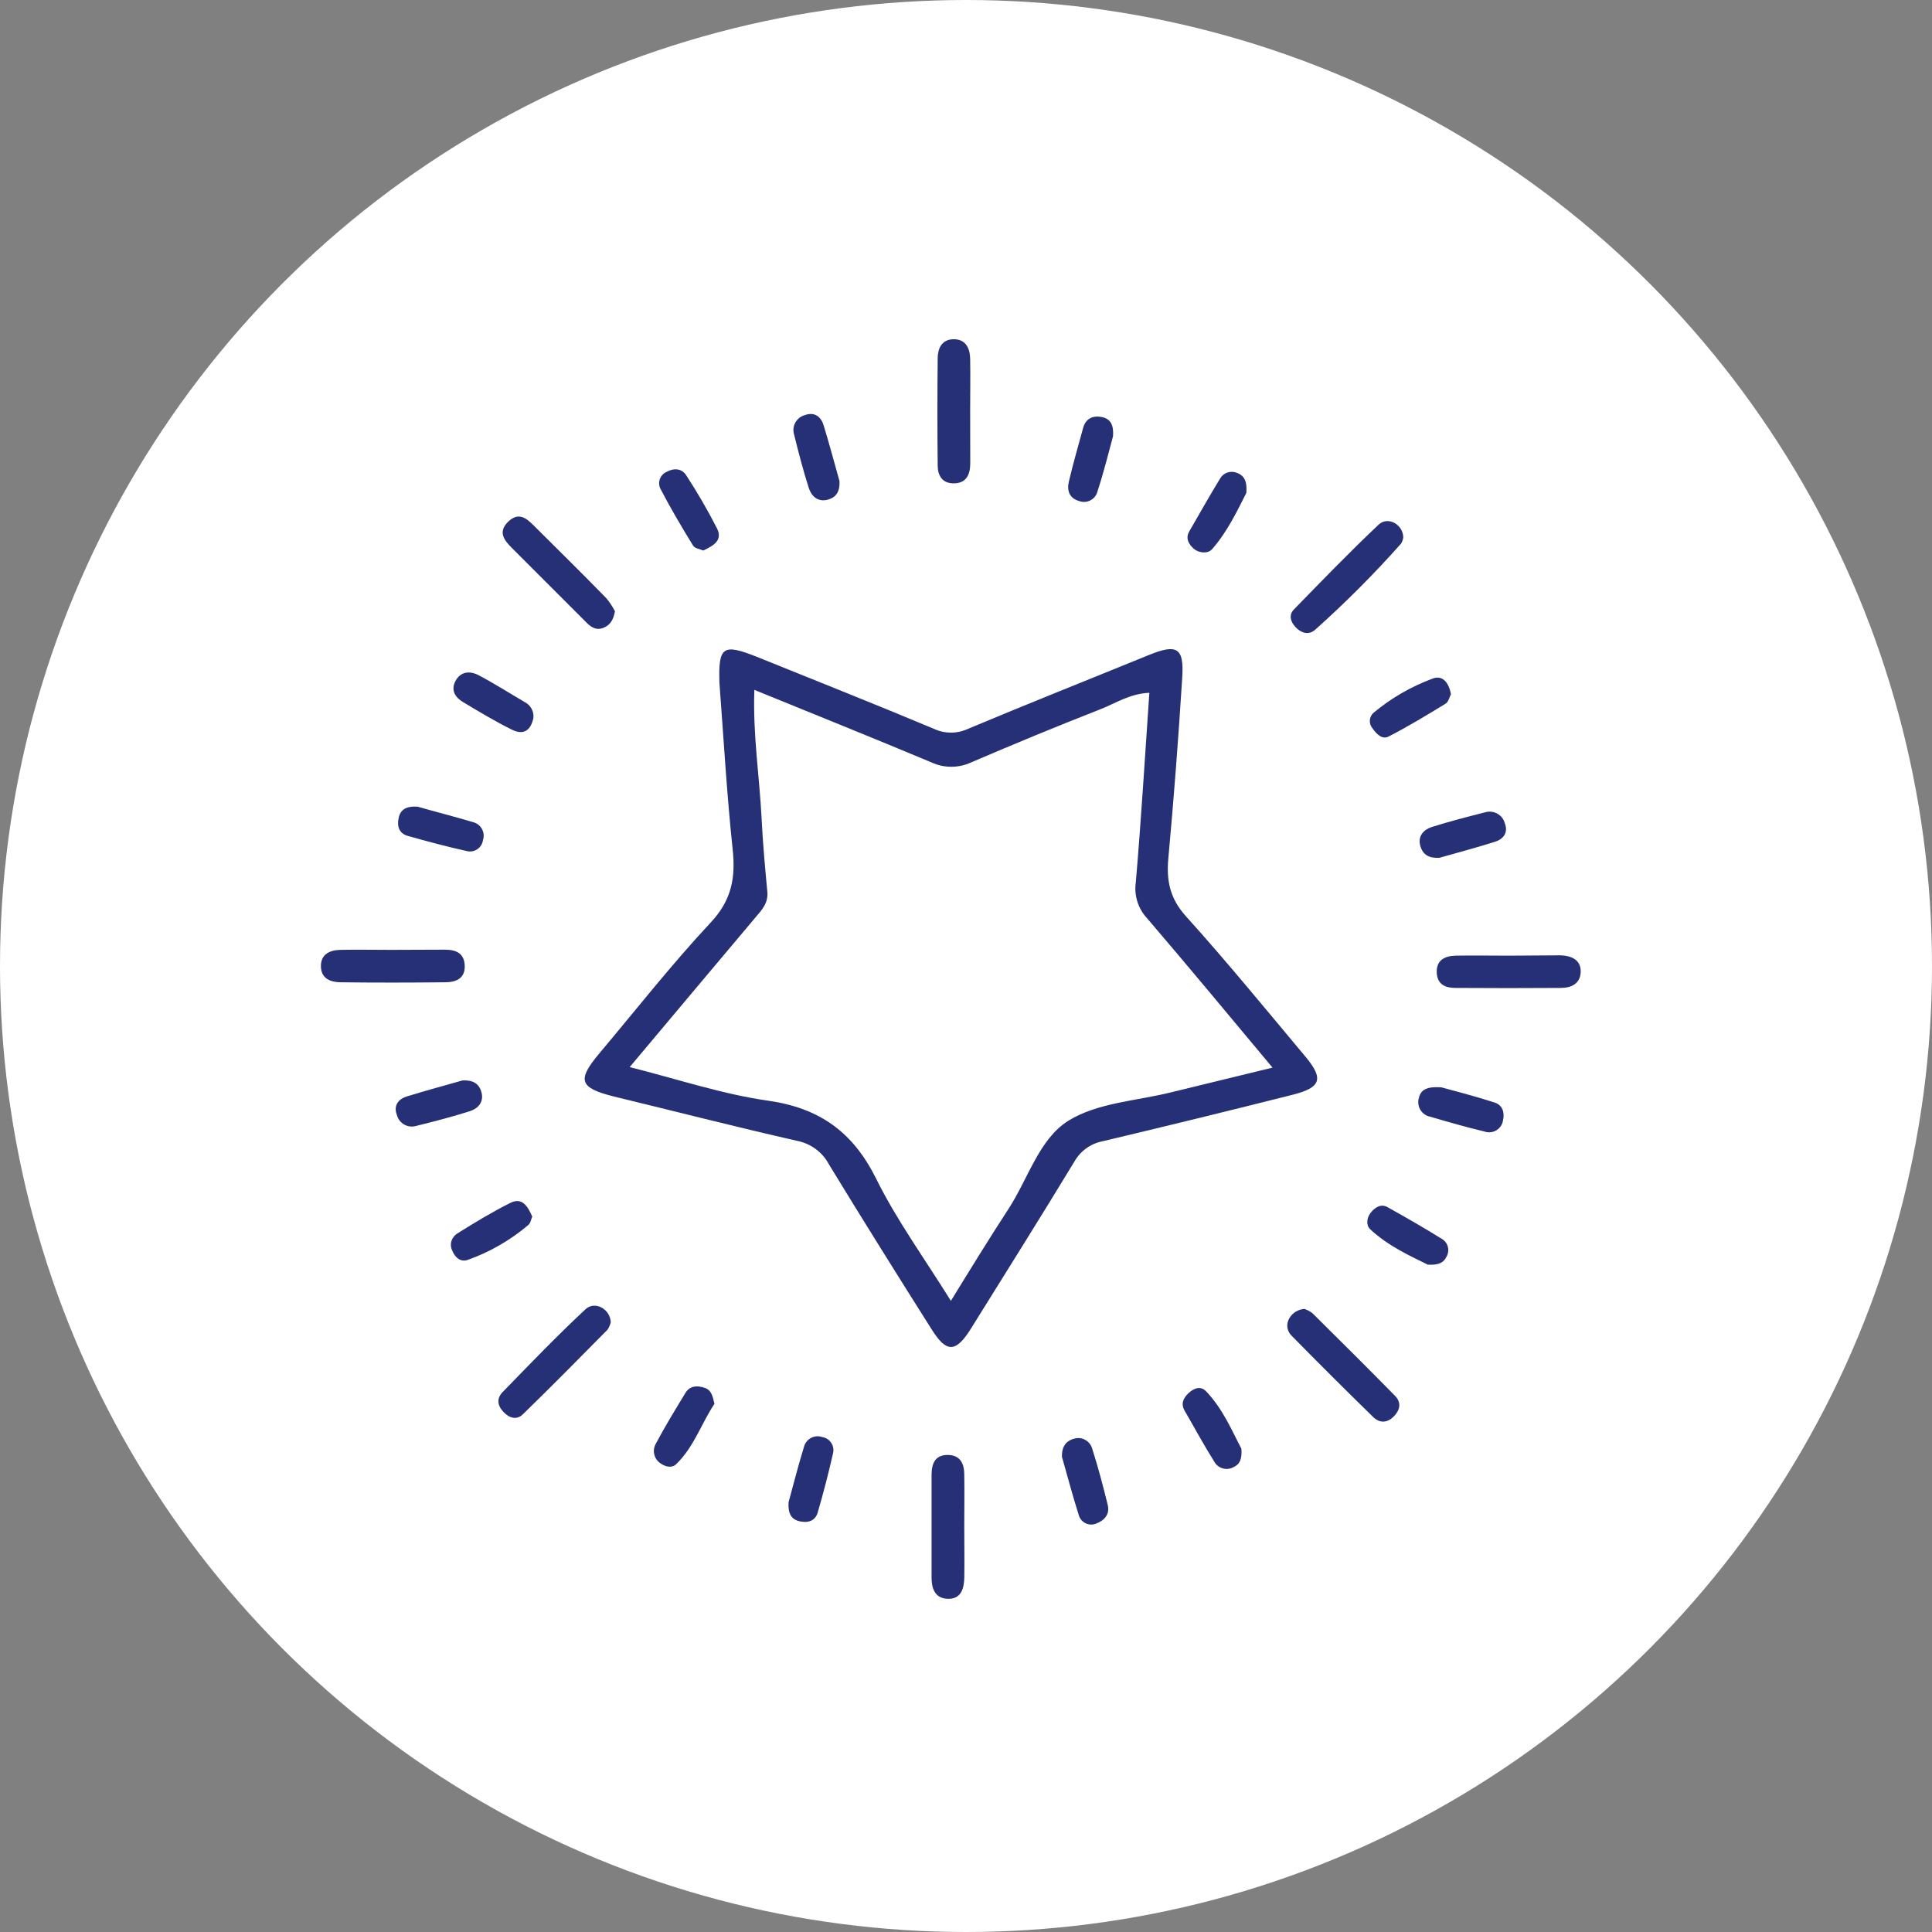
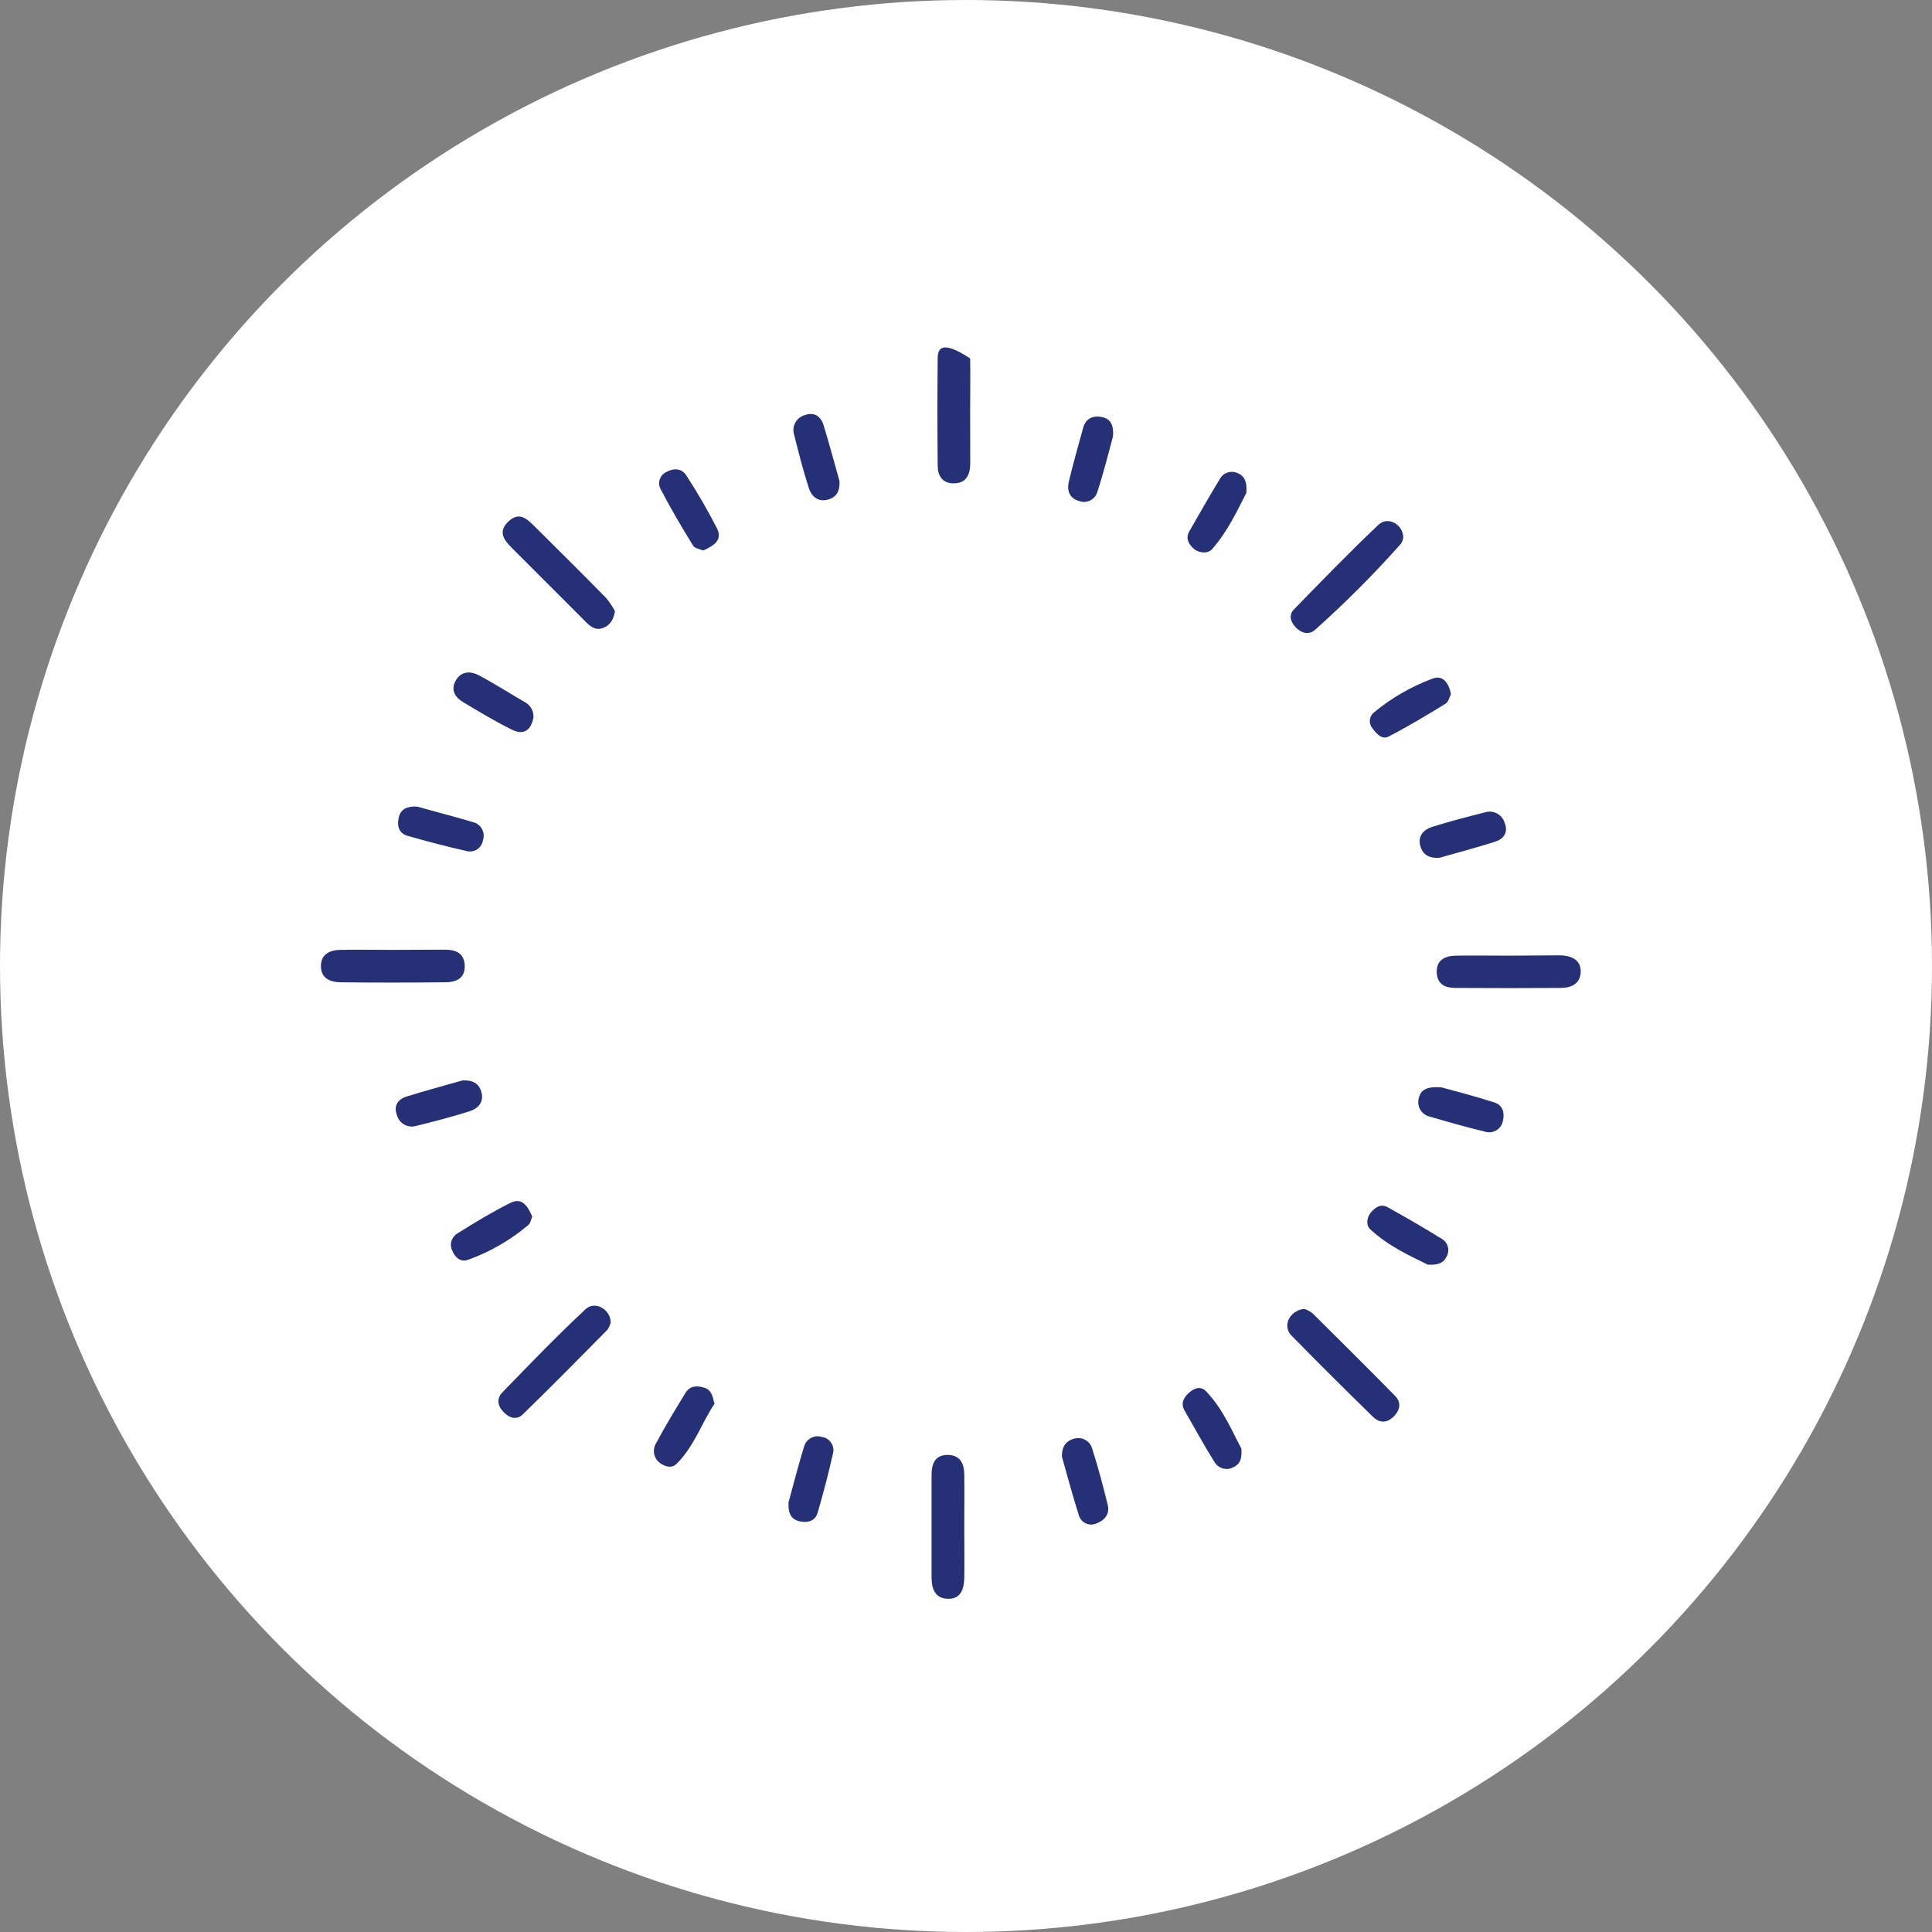
<svg xmlns="http://www.w3.org/2000/svg" width="40" height="40" viewBox="0 0 40 40" fill="none">
  <rect x="0" y="0" width="40" height="40" fill="#808080" stroke="none" />
  <g clipPath="url(#clip0_2128_6922)">
    <circle cx="20" cy="20" r="20" fill="white" />
    <g clipPath="url(#clip1_2128_6922)">
      <g clipPath="url(#clip2_2128_6922)">
-         <path d="M14.895 14.138C14.982 15.287 15.047 16.439 15.169 17.584C15.232 18.175 15.147 18.638 14.715 19.099C13.906 19.965 13.172 20.901 12.408 21.81C11.94 22.367 11.995 22.523 12.714 22.703C13.977 23.009 15.236 23.332 16.504 23.62C16.642 23.647 16.773 23.705 16.887 23.788C17.001 23.872 17.095 23.98 17.161 24.105C17.857 25.247 18.565 26.378 19.279 27.508C19.596 28.018 19.789 28.012 20.107 27.5C20.821 26.353 21.542 25.206 22.243 24.051C22.305 23.942 22.389 23.847 22.491 23.774C22.592 23.701 22.709 23.651 22.831 23.628C24.145 23.316 25.456 22.995 26.765 22.665C27.351 22.517 27.412 22.336 27.027 21.876C26.211 20.901 25.405 19.915 24.555 18.972C24.223 18.605 24.147 18.237 24.189 17.775C24.303 16.526 24.399 15.275 24.477 14.023C24.516 13.411 24.368 13.325 23.792 13.559C22.542 14.069 21.289 14.566 20.046 15.088C19.934 15.141 19.812 15.168 19.689 15.168C19.566 15.168 19.444 15.141 19.332 15.088C18.119 14.579 16.896 14.095 15.678 13.602C14.964 13.318 14.872 13.382 14.895 14.138ZM26.346 22.104C25.595 22.288 24.919 22.45 24.252 22.614C23.532 22.794 22.722 22.829 22.119 23.204C21.515 23.58 21.285 24.407 20.88 25.029C20.475 25.65 20.095 26.269 19.687 26.933C19.137 26.048 18.565 25.263 18.14 24.404C17.662 23.441 16.974 22.942 15.906 22.789C14.953 22.654 14.025 22.341 13.037 22.093C13.937 21.021 14.787 20.008 15.638 18.998C15.771 18.841 15.908 18.7 15.887 18.466C15.839 17.956 15.793 17.453 15.768 16.945C15.725 16.079 15.585 15.212 15.618 14.283C16.884 14.8 18.087 15.282 19.283 15.784C19.412 15.844 19.553 15.875 19.696 15.875C19.838 15.875 19.979 15.844 20.108 15.784C20.992 15.405 21.88 15.037 22.776 14.687C23.096 14.562 23.395 14.359 23.796 14.344C23.704 15.669 23.627 16.975 23.515 18.275C23.496 18.406 23.508 18.54 23.548 18.667C23.588 18.794 23.655 18.91 23.746 19.008C24.604 20.01 25.446 21.027 26.346 22.104Z" fill="#263077" />
        <path d="M19.964 31.594C19.964 31.24 19.97 30.885 19.964 30.531C19.964 30.311 19.886 30.123 19.619 30.123C19.353 30.123 19.287 30.313 19.287 30.538C19.287 31.247 19.287 31.955 19.287 32.664C19.287 32.888 19.358 33.085 19.606 33.101C19.901 33.118 19.96 32.89 19.965 32.655C19.97 32.3 19.964 31.948 19.964 31.594Z" fill="#263077" />
        <path d="M31.244 19.786C30.873 19.786 30.502 19.779 30.131 19.786C29.908 19.793 29.73 19.883 29.747 20.149C29.763 20.385 29.929 20.454 30.132 20.454C30.858 20.459 31.584 20.459 32.309 20.454C32.535 20.454 32.722 20.366 32.727 20.116C32.731 19.866 32.523 19.785 32.307 19.779C31.954 19.779 31.599 19.786 31.244 19.786Z" fill="#263077" />
        <path d="M8.102 19.666C7.748 19.666 7.389 19.659 7.039 19.666C6.814 19.672 6.631 19.768 6.645 20.026C6.656 20.258 6.84 20.332 7.037 20.337C7.763 20.346 8.488 20.345 9.214 20.337C9.433 20.337 9.628 20.265 9.622 19.999C9.615 19.733 9.439 19.663 9.214 19.662C8.845 19.664 8.47 19.665 8.102 19.666Z" fill="#263077" />
-         <path d="M20.086 8.485C20.086 8.131 20.093 7.776 20.086 7.421C20.08 7.197 19.984 7.013 19.728 7.024C19.496 7.033 19.416 7.216 19.414 7.414C19.406 8.156 19.406 8.898 19.414 9.641C19.414 9.845 19.51 10.01 19.747 10.007C20.007 10.007 20.086 9.825 20.088 9.599C20.088 9.228 20.086 8.856 20.086 8.485Z" fill="#263077" />
+         <path d="M20.086 8.485C20.086 8.131 20.093 7.776 20.086 7.421C19.496 7.033 19.416 7.216 19.414 7.414C19.406 8.156 19.406 8.898 19.414 9.641C19.414 9.845 19.51 10.01 19.747 10.007C20.007 10.007 20.086 9.825 20.088 9.599C20.088 9.228 20.086 8.856 20.086 8.485Z" fill="#263077" />
        <path d="M27.007 27.1C26.945 27.104 26.885 27.122 26.832 27.154C26.779 27.185 26.734 27.229 26.701 27.282C26.663 27.339 26.646 27.408 26.653 27.476C26.661 27.544 26.692 27.608 26.742 27.655C27.298 28.221 27.86 28.781 28.427 29.335C28.57 29.475 28.732 29.462 28.871 29.311C28.992 29.18 29.01 29.031 28.886 28.903C28.32 28.325 27.744 27.755 27.169 27.185C27.12 27.149 27.065 27.12 27.007 27.1Z" fill="#263077" />
        <path d="M12.645 27.378C12.636 27.1 12.314 26.926 12.123 27.106C11.529 27.659 10.969 28.243 10.408 28.82C10.284 28.945 10.292 29.091 10.419 29.228C10.545 29.364 10.698 29.404 10.822 29.285C11.415 28.709 11.995 28.119 12.576 27.532C12.608 27.485 12.631 27.433 12.645 27.378Z" fill="#263077" />
        <path d="M29.053 11.13C29.053 10.858 28.733 10.681 28.543 10.862C27.942 11.429 27.368 12.024 26.791 12.616C26.677 12.732 26.719 12.871 26.819 12.98C26.933 13.105 27.091 13.158 27.227 13.04C27.855 12.479 28.451 11.882 29.01 11.252C29.032 11.215 29.046 11.173 29.053 11.13Z" fill="#263077" />
        <path d="M12.732 12.655C12.682 12.559 12.622 12.468 12.553 12.385C12.056 11.876 11.553 11.38 11.05 10.88C10.9 10.732 10.744 10.595 10.53 10.793C10.304 11.005 10.428 11.176 10.599 11.346C11.103 11.846 11.6 12.351 12.103 12.85C12.205 12.957 12.322 13.07 12.499 12.996C12.637 12.938 12.702 12.826 12.732 12.655Z" fill="#263077" />
        <path d="M25.702 29.994C25.512 29.637 25.322 29.17 24.967 28.802C24.851 28.684 24.71 28.746 24.605 28.846C24.5 28.946 24.443 29.061 24.527 29.208C24.731 29.559 24.922 29.916 25.139 30.26C25.176 30.328 25.239 30.379 25.314 30.401C25.389 30.423 25.469 30.414 25.538 30.376C25.657 30.32 25.718 30.232 25.702 29.994Z" fill="#263077" />
        <path d="M11.02 25.189C10.926 24.973 10.81 24.781 10.563 24.906C10.187 25.095 9.825 25.314 9.468 25.538C9.409 25.574 9.365 25.632 9.346 25.698C9.327 25.765 9.334 25.836 9.366 25.898C9.426 26.047 9.545 26.133 9.683 26.085C10.142 25.922 10.567 25.677 10.938 25.362C10.985 25.324 10.994 25.244 11.02 25.189Z" fill="#263077" />
        <path d="M30.04 14.374C29.996 14.129 29.864 13.966 29.652 14.053C29.211 14.217 28.801 14.455 28.439 14.756C28.393 14.796 28.365 14.853 28.361 14.914C28.357 14.974 28.377 15.034 28.417 15.08C28.499 15.198 28.615 15.318 28.749 15.249C29.157 15.04 29.542 14.805 29.931 14.568C29.991 14.53 30.011 14.427 30.04 14.374Z" fill="#263077" />
        <path d="M29.56 26.183C29.799 26.198 29.893 26.134 29.948 26.019C29.983 25.959 29.994 25.888 29.978 25.82C29.962 25.752 29.92 25.693 29.862 25.656C29.49 25.424 29.109 25.206 28.727 24.993C28.581 24.911 28.456 25.01 28.375 25.113C28.295 25.216 28.281 25.369 28.367 25.449C28.739 25.798 29.199 26.004 29.56 26.183Z" fill="#263077" />
        <path d="M14.56 11.398C14.778 11.296 14.967 11.185 14.844 10.938C14.651 10.562 14.44 10.197 14.21 9.844C14.12 9.702 13.962 9.682 13.802 9.769C13.771 9.783 13.742 9.803 13.718 9.828C13.694 9.852 13.676 9.882 13.663 9.914C13.651 9.946 13.645 9.981 13.647 10.015C13.648 10.05 13.656 10.084 13.671 10.115C13.88 10.518 14.111 10.908 14.348 11.294C14.384 11.355 14.493 11.369 14.56 11.398Z" fill="#263077" />
        <path d="M16.326 31.103C16.312 31.336 16.383 31.459 16.557 31.497C16.732 31.536 16.879 31.487 16.929 31.317C17.048 30.909 17.154 30.501 17.246 30.093C17.256 30.056 17.258 30.017 17.251 29.979C17.245 29.941 17.231 29.904 17.209 29.872C17.188 29.84 17.16 29.812 17.128 29.792C17.095 29.771 17.059 29.757 17.02 29.752C16.984 29.739 16.945 29.735 16.906 29.737C16.867 29.74 16.83 29.751 16.795 29.769C16.761 29.786 16.73 29.811 16.705 29.84C16.68 29.87 16.662 29.904 16.65 29.941C16.525 30.344 16.423 30.753 16.326 31.103Z" fill="#263077" />
        <path d="M14.792 29.065C14.756 28.901 14.723 28.78 14.599 28.737C14.447 28.684 14.288 28.68 14.191 28.839C13.981 29.185 13.769 29.53 13.579 29.889C13.54 29.957 13.528 30.036 13.546 30.112C13.564 30.188 13.61 30.254 13.675 30.297C13.783 30.374 13.915 30.399 14.003 30.311C14.374 29.949 14.529 29.455 14.792 29.065Z" fill="#263077" />
        <path d="M29.842 22.512C29.548 22.492 29.417 22.556 29.376 22.732C29.364 22.772 29.36 22.815 29.366 22.858C29.371 22.9 29.385 22.941 29.407 22.977C29.429 23.014 29.458 23.046 29.493 23.07C29.528 23.095 29.568 23.112 29.61 23.12C29.981 23.229 30.353 23.336 30.731 23.426C30.772 23.441 30.815 23.446 30.857 23.442C30.9 23.438 30.941 23.425 30.978 23.403C31.015 23.381 31.047 23.352 31.071 23.317C31.095 23.281 31.111 23.241 31.118 23.198C31.155 23.033 31.111 22.879 30.939 22.825C30.538 22.696 30.131 22.59 29.842 22.512Z" fill="#263077" />
        <path d="M9.576 22.369C9.192 22.479 8.804 22.582 8.422 22.701C8.24 22.758 8.143 22.895 8.218 23.087C8.229 23.128 8.248 23.167 8.274 23.2C8.3 23.234 8.333 23.262 8.37 23.283C8.407 23.304 8.448 23.317 8.49 23.322C8.532 23.327 8.575 23.323 8.616 23.311C8.989 23.218 9.361 23.123 9.727 23.006C9.893 22.953 10.02 22.822 9.97 22.622C9.92 22.422 9.776 22.359 9.576 22.369Z" fill="#263077" />
        <path d="M8.646 16.701C8.41 16.686 8.289 16.762 8.253 16.937C8.216 17.112 8.266 17.255 8.438 17.305C8.846 17.421 9.249 17.528 9.662 17.62C9.699 17.63 9.738 17.631 9.776 17.625C9.814 17.618 9.851 17.604 9.883 17.582C9.915 17.56 9.942 17.532 9.962 17.499C9.982 17.466 9.995 17.429 10 17.391C10.012 17.354 10.016 17.315 10.013 17.277C10.01 17.238 9.998 17.201 9.98 17.166C9.962 17.132 9.937 17.102 9.907 17.078C9.877 17.053 9.843 17.035 9.805 17.025C9.403 16.904 8.994 16.802 8.646 16.701Z" fill="#263077" />
        <path d="M23.044 9.033C23.06 8.805 22.998 8.676 22.821 8.636C22.645 8.597 22.483 8.653 22.427 8.853C22.325 9.225 22.217 9.598 22.129 9.974C22.086 10.154 22.139 10.316 22.342 10.373C22.378 10.387 22.417 10.393 22.456 10.391C22.494 10.39 22.532 10.38 22.567 10.364C22.602 10.347 22.634 10.323 22.659 10.294C22.685 10.265 22.704 10.231 22.716 10.194C22.847 9.795 22.949 9.386 23.044 9.033Z" fill="#263077" />
        <path d="M21.986 30.16C22.101 30.56 22.206 30.965 22.333 31.362C22.342 31.399 22.359 31.433 22.383 31.463C22.407 31.493 22.437 31.518 22.471 31.535C22.505 31.553 22.542 31.562 22.58 31.564C22.619 31.566 22.657 31.559 22.692 31.545C22.861 31.484 22.983 31.354 22.934 31.157C22.838 30.767 22.737 30.379 22.614 29.998C22.595 29.923 22.547 29.859 22.481 29.818C22.416 29.777 22.336 29.764 22.261 29.781C22.072 29.821 21.981 29.951 21.986 30.16Z" fill="#263077" />
        <path d="M29.8 17.76C30.186 17.651 30.573 17.548 30.954 17.427C31.136 17.37 31.23 17.229 31.153 17.038C31.142 16.997 31.122 16.959 31.095 16.925C31.068 16.892 31.035 16.865 30.998 16.844C30.961 16.824 30.92 16.811 30.878 16.806C30.835 16.802 30.792 16.805 30.752 16.817C30.379 16.912 30.006 17.007 29.641 17.123C29.476 17.177 29.35 17.309 29.405 17.51C29.46 17.711 29.602 17.77 29.8 17.76Z" fill="#263077" />
        <path d="M17.381 9.961C17.273 9.575 17.169 9.189 17.052 8.805C16.996 8.622 16.86 8.524 16.668 8.593C16.627 8.604 16.588 8.622 16.554 8.648C16.52 8.674 16.491 8.706 16.47 8.743C16.448 8.78 16.435 8.82 16.429 8.863C16.424 8.905 16.427 8.948 16.439 8.989C16.531 9.361 16.627 9.734 16.744 10.1C16.797 10.267 16.925 10.395 17.125 10.348C17.325 10.301 17.39 10.162 17.381 9.961Z" fill="#263077" />
        <path d="M11.044 14.858C11.049 14.793 11.036 14.728 11.004 14.671C10.973 14.615 10.925 14.568 10.868 14.538C10.547 14.352 10.235 14.15 9.906 13.978C9.729 13.886 9.533 13.898 9.426 14.107C9.332 14.293 9.426 14.44 9.585 14.535C9.917 14.734 10.251 14.935 10.598 15.107C10.869 15.242 11.001 15.085 11.044 14.858Z" fill="#263077" />
        <path d="M25.804 10.205C25.825 9.955 25.752 9.844 25.614 9.791C25.55 9.764 25.478 9.761 25.413 9.783C25.347 9.805 25.292 9.851 25.258 9.912C25.039 10.271 24.833 10.638 24.622 11.003C24.535 11.154 24.622 11.278 24.718 11.363C24.815 11.447 25.004 11.474 25.095 11.37C25.42 11 25.624 10.556 25.804 10.205Z" fill="#263077" />
      </g>
    </g>
  </g>
  <defs>
    <clipPath id="clip0_2128_6922">
      <rect width="40" height="40" fill="white" />
    </clipPath>
    <clipPath id="clip1_2128_6922">
      <rect width="32" height="32" fill="white" transform="translate(4 4)" />
    </clipPath>
    <clipPath id="clip2_2128_6922">
      <rect width="34.667" height="34.769" fill="white" transform="matrix(1 0 0 -1 1.333 36.991)" />
    </clipPath>
  </defs>
</svg>